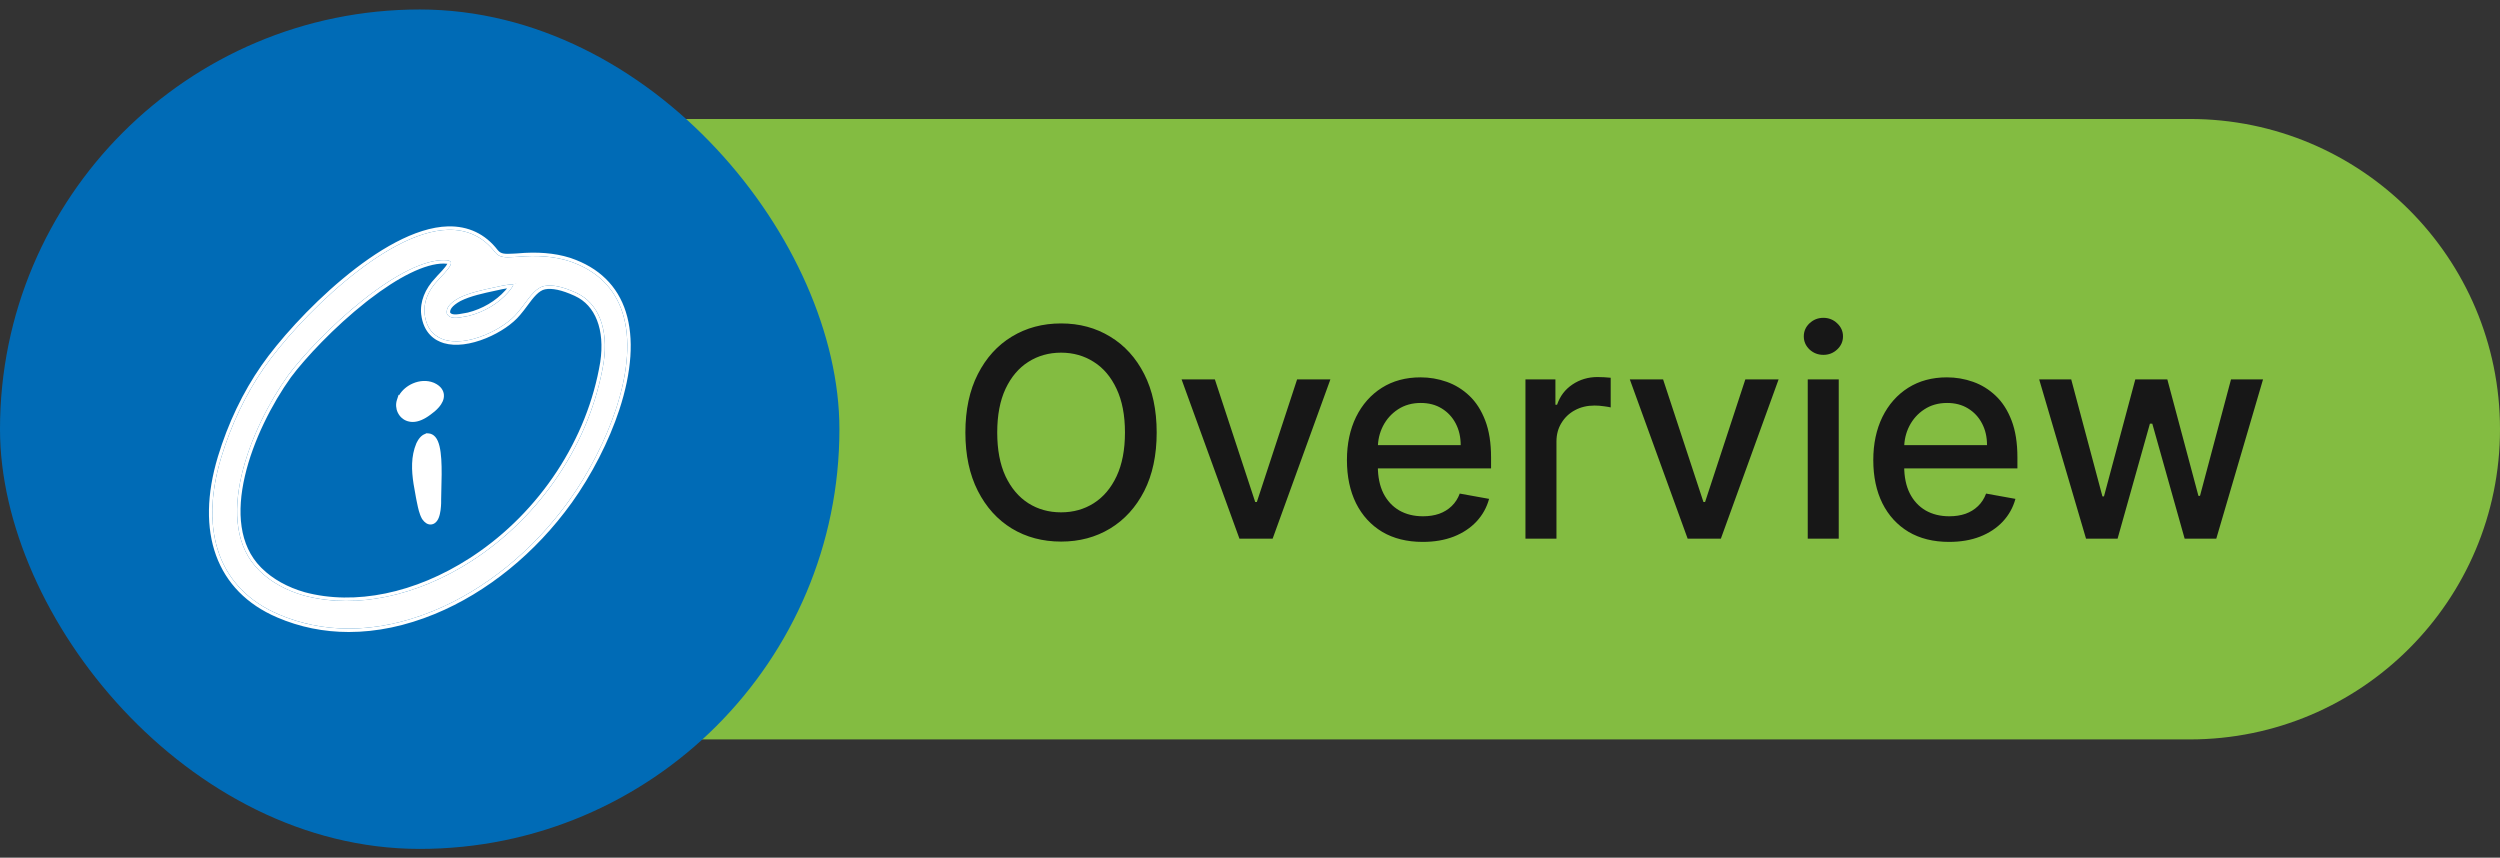
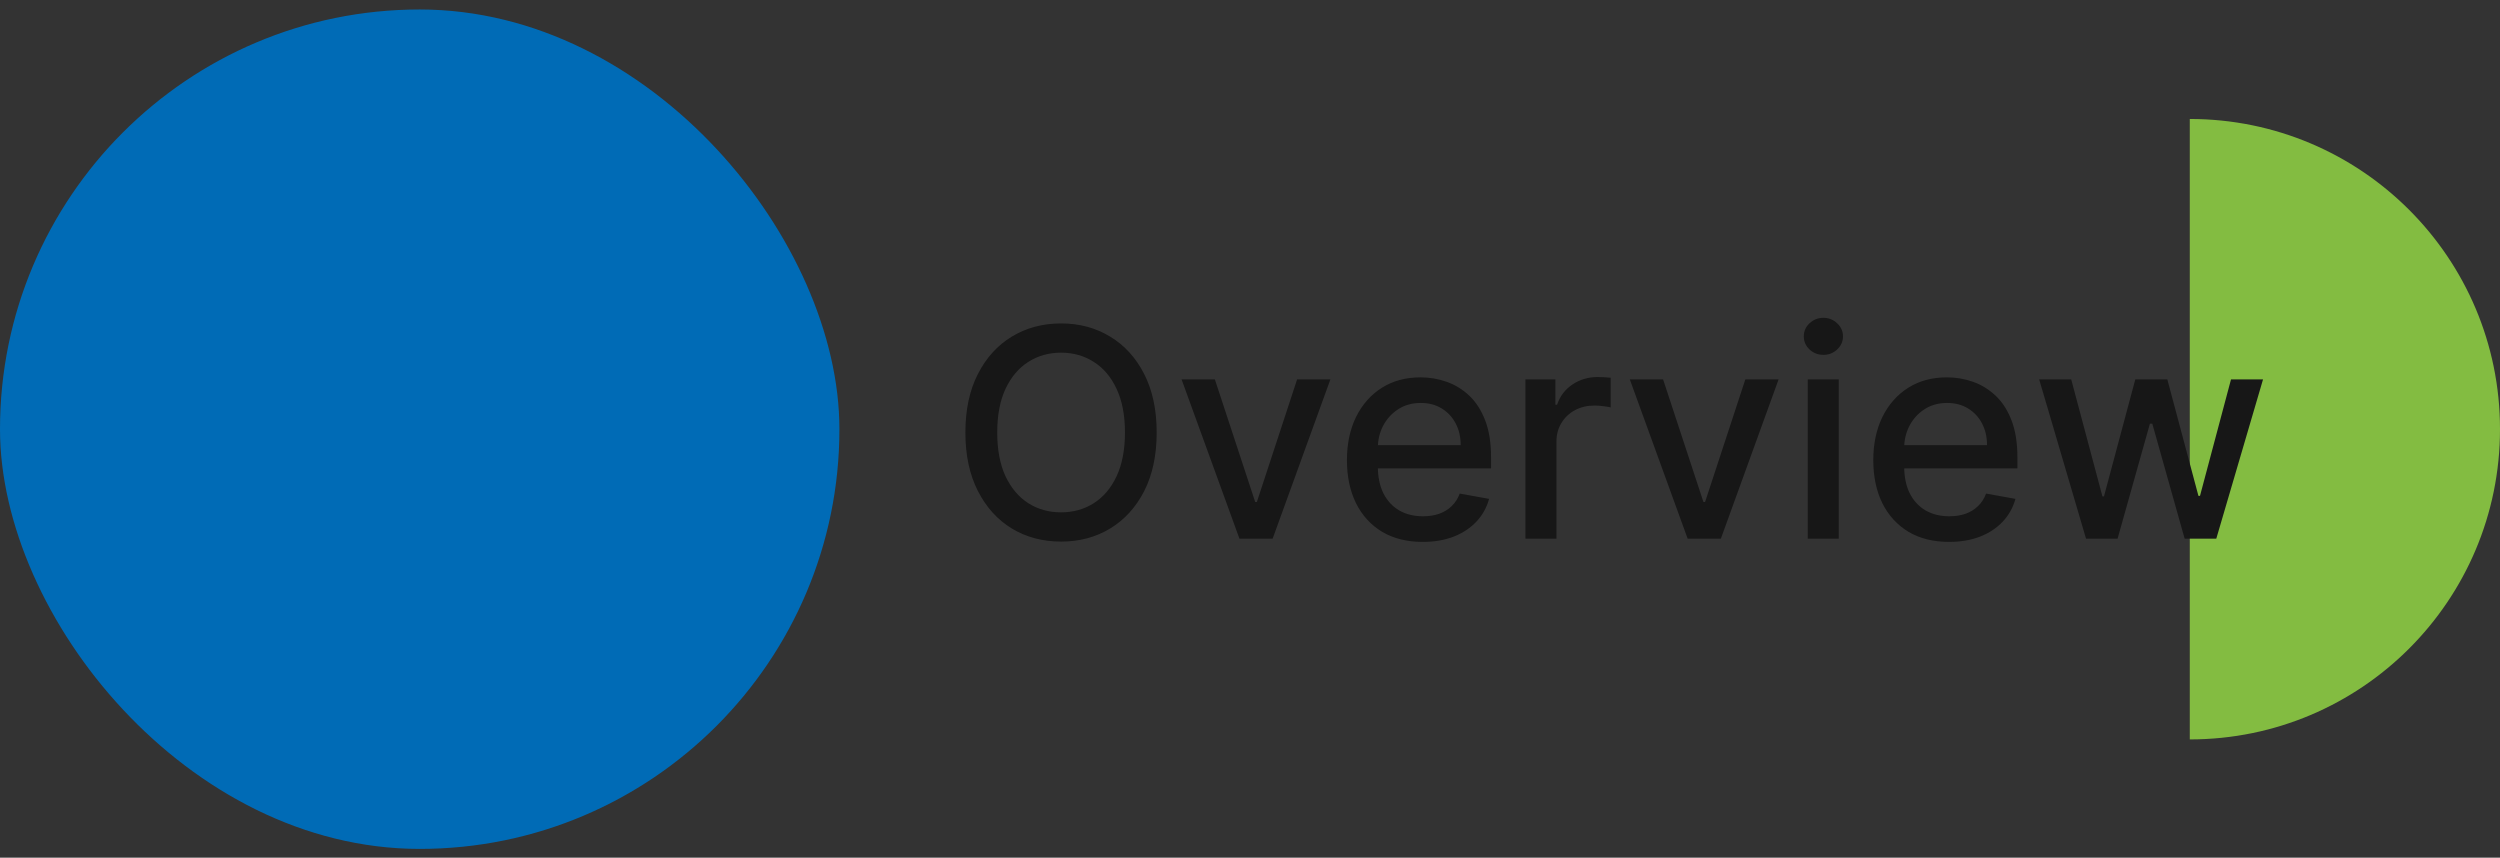
<svg xmlns="http://www.w3.org/2000/svg" fill="none" viewBox="0 0 137 47" height="47" width="137">
  <rect x="0" y="0" width="137" height="47" fill="#333333" stroke="none" />
-   <path fill="#83BC41" d="M28 6.52H120C129.389 6.52 137 14.131 137 23.52C137 32.908 129.389 40.52 120 40.52H28V6.52Z" />
+   <path fill="#83BC41" d="M28 6.52H120C129.389 6.52 137 14.131 137 23.52C137 32.908 129.389 40.52 120 40.52V6.52Z" />
  <path fill="#171717" d="M63.386 23.701C63.386 24.944 63.159 26.012 62.705 26.906C62.25 27.796 61.627 28.482 60.835 28.963C60.047 29.44 59.151 29.679 58.148 29.679C57.14 29.679 56.24 29.44 55.449 28.963C54.661 28.482 54.04 27.794 53.585 26.9C53.131 26.006 52.903 24.94 52.903 23.701C52.903 22.459 53.131 21.393 53.585 20.503C54.04 19.608 54.661 18.923 55.449 18.446C56.24 17.965 57.14 17.724 58.148 17.724C59.151 17.724 60.047 17.965 60.835 18.446C61.627 18.923 62.25 19.608 62.705 20.503C63.159 21.393 63.386 22.459 63.386 23.701ZM61.648 23.701C61.648 22.754 61.494 21.957 61.188 21.309C60.885 20.658 60.468 20.165 59.938 19.832C59.411 19.495 58.814 19.326 58.148 19.326C57.477 19.326 56.879 19.495 56.352 19.832C55.826 20.165 55.409 20.658 55.102 21.309C54.799 21.957 54.648 22.754 54.648 23.701C54.648 24.648 54.799 25.448 55.102 26.099C55.409 26.747 55.826 27.239 56.352 27.576C56.879 27.91 57.477 28.076 58.148 28.076C58.814 28.076 59.411 27.91 59.938 27.576C60.468 27.239 60.885 26.747 61.188 26.099C61.494 25.448 61.648 24.648 61.648 23.701ZM72.905 20.792L69.74 29.52H67.922L64.751 20.792H66.575L68.785 27.508H68.876L71.081 20.792H72.905ZM77.966 29.696C77.106 29.696 76.365 29.512 75.744 29.145C75.127 28.773 74.65 28.253 74.312 27.582C73.979 26.908 73.812 26.118 73.812 25.213C73.812 24.319 73.979 23.531 74.312 22.849C74.65 22.167 75.119 21.635 75.722 21.253C76.328 20.87 77.036 20.679 77.847 20.679C78.339 20.679 78.816 20.76 79.278 20.923C79.74 21.086 80.155 21.341 80.523 21.69C80.89 22.038 81.18 22.491 81.392 23.048C81.604 23.601 81.71 24.273 81.71 25.065V25.667H74.773V24.395H80.046C80.046 23.948 79.954 23.552 79.773 23.207C79.591 22.858 79.335 22.584 79.006 22.383C78.68 22.182 78.297 22.082 77.858 22.082C77.381 22.082 76.964 22.2 76.608 22.434C76.256 22.665 75.983 22.968 75.79 23.343C75.6 23.715 75.506 24.118 75.506 24.554V25.548C75.506 26.131 75.608 26.628 75.812 27.037C76.021 27.446 76.311 27.758 76.682 27.974C77.053 28.186 77.487 28.292 77.983 28.292C78.305 28.292 78.599 28.247 78.864 28.156C79.129 28.061 79.358 27.921 79.551 27.735C79.744 27.55 79.892 27.321 79.994 27.048L81.602 27.338C81.474 27.811 81.242 28.226 80.909 28.582C80.579 28.934 80.165 29.209 79.665 29.406C79.169 29.599 78.602 29.696 77.966 29.696ZM83.595 29.52V20.792H85.237V22.179H85.328C85.487 21.709 85.767 21.34 86.169 21.071C86.574 20.798 87.033 20.662 87.544 20.662C87.65 20.662 87.775 20.665 87.919 20.673C88.067 20.68 88.182 20.69 88.266 20.701V22.326C88.197 22.307 88.076 22.287 87.902 22.264C87.728 22.237 87.553 22.224 87.379 22.224C86.978 22.224 86.62 22.309 86.305 22.48C85.995 22.646 85.749 22.879 85.567 23.179C85.385 23.474 85.294 23.811 85.294 24.19V29.52H83.595ZM97.467 20.792L94.303 29.52H92.484L89.314 20.792H91.138L93.348 27.508H93.439L95.644 20.792H97.467ZM99.064 29.52V20.792H100.763V29.52H99.064ZM99.922 19.446C99.626 19.446 99.373 19.347 99.16 19.15C98.952 18.95 98.848 18.711 98.848 18.434C98.848 18.154 98.952 17.915 99.16 17.718C99.373 17.518 99.626 17.417 99.922 17.417C100.217 17.417 100.469 17.518 100.678 17.718C100.89 17.915 100.996 18.154 100.996 18.434C100.996 18.711 100.89 18.95 100.678 19.15C100.469 19.347 100.217 19.446 99.922 19.446ZM106.81 29.696C105.95 29.696 105.209 29.512 104.588 29.145C103.971 28.773 103.493 28.253 103.156 27.582C102.823 26.908 102.656 26.118 102.656 25.213C102.656 24.319 102.823 23.531 103.156 22.849C103.493 22.167 103.963 21.635 104.565 21.253C105.171 20.87 105.88 20.679 106.69 20.679C107.183 20.679 107.66 20.76 108.122 20.923C108.584 21.086 108.999 21.341 109.366 21.69C109.734 22.038 110.024 22.491 110.236 23.048C110.448 23.601 110.554 24.273 110.554 25.065V25.667H103.616V24.395H108.889C108.889 23.948 108.798 23.552 108.616 23.207C108.435 22.858 108.179 22.584 107.849 22.383C107.524 22.182 107.141 22.082 106.702 22.082C106.224 22.082 105.808 22.2 105.452 22.434C105.099 22.665 104.827 22.968 104.634 23.343C104.444 23.715 104.349 24.118 104.349 24.554V25.548C104.349 26.131 104.452 26.628 104.656 27.037C104.865 27.446 105.154 27.758 105.526 27.974C105.897 28.186 106.33 28.292 106.827 28.292C107.149 28.292 107.442 28.247 107.707 28.156C107.973 28.061 108.202 27.921 108.395 27.735C108.588 27.55 108.736 27.321 108.838 27.048L110.446 27.338C110.317 27.811 110.086 28.226 109.753 28.582C109.423 28.934 109.009 29.209 108.509 29.406C108.012 29.599 107.446 29.696 106.81 29.696ZM114.315 29.52L111.747 20.792H113.503L115.213 27.201H115.298L117.014 20.792H118.77L120.474 27.173H120.56L122.259 20.792H124.014L121.452 29.52H119.719L117.946 23.218H117.815L116.043 29.52H114.315Z" />
  <rect fill="#006BB6" rx="23" height="46" width="46" y="0.52" />
  <g clip-path="url(#clip0_2158_6958)">
    <path fill="white" d="M24.549 12.406C25.664 12.38 26.586 12.816 27.27 13.698L27.276 13.704L27.277 13.706L27.279 13.708C27.367 13.817 27.461 13.867 27.585 13.892C27.721 13.918 27.891 13.913 28.131 13.899H28.133C28.2 13.895 28.277 13.89 28.352 13.887C29.428 13.788 30.393 13.864 31.212 14.12L31.29 14.145L31.291 14.145L31.292 14.146C32.821 14.668 33.84 15.66 34.297 17.092L34.296 17.092C34.754 18.527 34.62 20.387 33.938 22.458C33.374 24.175 32.422 26.031 31.328 27.556L31.327 27.556C29.351 30.306 26.688 32.47 23.826 33.647C22.23 34.304 20.645 34.634 19.118 34.634C17.745 34.634 16.422 34.367 15.182 33.832C13.528 33.123 12.396 31.96 11.842 30.443C11.29 28.93 11.318 27.087 11.941 25.024L11.941 25.023C12.501 23.182 13.306 21.499 14.334 20.021V20.021C15.244 18.715 16.905 16.841 18.776 15.281C19.711 14.5 20.703 13.795 21.684 13.278C22.663 12.763 23.642 12.429 24.549 12.406H24.549ZM24.553 12.593C21.087 12.681 16.287 17.544 14.488 20.128L14.393 20.265C13.422 21.693 12.657 23.311 12.12 25.078L12.064 25.268C10.926 29.248 12.083 32.301 15.256 33.66C16.472 34.185 17.769 34.447 19.118 34.447C20.571 34.447 22.081 34.142 23.607 33.534L23.754 33.474C26.537 32.33 29.135 30.238 31.083 27.574L31.175 27.447C32.259 25.937 33.202 24.098 33.76 22.399C34.436 20.348 34.559 18.531 34.117 17.147L34.119 17.148C33.681 15.779 32.71 14.829 31.232 14.323C30.426 14.057 29.458 13.973 28.365 14.074C28.29 14.077 28.216 14.082 28.142 14.086C27.685 14.113 27.387 14.117 27.155 13.852L27.133 13.826L27.126 13.817C26.478 12.979 25.611 12.568 24.553 12.593ZM24.304 14.255C24.404 14.255 24.5 14.262 24.591 14.275C24.646 14.302 24.706 14.34 24.715 14.388C24.748 14.555 24.406 14.918 24.201 15.134L24.203 15.136C24.127 15.217 24.053 15.294 23.997 15.359C23.456 15.925 23.197 16.582 23.269 17.211C23.382 18.146 23.935 18.496 24.38 18.626C24.945 18.789 25.694 18.705 26.496 18.389L26.574 18.357C27.319 18.05 27.99 17.59 28.363 17.134C28.499 16.977 28.628 16.804 28.753 16.635C29.086 16.186 29.401 15.76 29.831 15.671C30.262 15.584 30.847 15.709 31.569 16.042L31.596 16.056C32.799 16.609 33.353 18.035 33.08 19.867C32.359 24.223 29.653 28.288 25.843 30.743C22.858 32.667 19.565 33.365 16.785 32.669L16.653 32.635C15.681 32.358 14.844 31.891 14.227 31.284C11.579 28.727 13.711 23.473 15.788 20.569C16.563 19.529 18.085 17.896 19.778 16.534L19.942 16.403C21.714 15.006 23.244 14.255 24.304 14.255ZM24.304 14.443C23.814 14.443 23.196 14.617 22.473 14.973C21.796 15.306 21.038 15.792 20.222 16.422L20.058 16.55C18.312 17.928 16.728 19.621 15.938 20.681C14.911 22.118 13.873 24.133 13.418 26.099C12.969 28.041 13.1 29.881 14.299 31.092L14.357 31.149L14.358 31.15C14.949 31.731 15.756 32.184 16.701 32.454C19.446 33.189 22.742 32.519 25.742 30.586L25.918 30.471C29.591 28.033 32.193 24.072 32.894 19.839C33.161 18.048 32.612 16.73 31.518 16.226L31.515 16.225L31.488 16.211C30.778 15.884 30.24 15.78 29.868 15.855C29.704 15.889 29.549 15.99 29.388 16.151C29.226 16.312 29.072 16.519 28.903 16.747C28.779 16.914 28.646 17.094 28.504 17.257C28.105 17.743 27.407 18.216 26.645 18.53H26.645C25.792 18.881 24.967 18.991 24.328 18.806L24.327 18.806C24.082 18.734 23.801 18.6 23.564 18.349C23.326 18.096 23.144 17.737 23.083 17.234L23.082 17.232C23.004 16.535 23.291 15.827 23.859 15.232C23.884 15.203 23.912 15.172 23.942 15.14L23.94 15.138L24.066 15.005C24.169 14.896 24.299 14.758 24.399 14.628C24.449 14.563 24.487 14.506 24.51 14.461C24.511 14.458 24.512 14.456 24.513 14.454C24.447 14.446 24.377 14.443 24.304 14.443ZM27.498 15.661C27.913 15.579 28.072 15.586 28.131 15.599C28.117 15.649 28.065 15.768 27.859 16.006V16.007C27.313 16.633 26.537 17.096 25.68 17.311L25.57 17.332C25.019 17.442 24.667 17.488 24.491 17.205C24.424 16.893 24.637 16.612 25.154 16.326C25.724 16.041 26.465 15.882 27.119 15.744C27.252 15.716 27.379 15.689 27.498 15.661ZM27.786 15.801C27.718 15.811 27.635 15.825 27.536 15.845C27.417 15.872 27.29 15.9 27.158 15.927C26.499 16.067 25.784 16.221 25.241 16.492C24.994 16.628 24.839 16.754 24.753 16.868C24.681 16.964 24.659 17.048 24.669 17.133C24.715 17.191 24.78 17.222 24.901 17.229C25.052 17.237 25.253 17.204 25.533 17.148L25.534 17.148L25.64 17.128C26.441 16.926 27.165 16.498 27.681 15.925L27.717 15.884C27.743 15.854 27.766 15.826 27.786 15.801ZM28.25 15.541L28.216 15.55L28.312 15.513L28.25 15.541Z" />
    <path fill="white" d="M24.554 12.594C25.611 12.569 26.478 12.979 27.126 13.817L27.134 13.826C27.369 14.117 27.671 14.115 28.143 14.086C28.216 14.082 28.29 14.077 28.364 14.074C29.458 13.973 30.426 14.057 31.231 14.323C32.71 14.829 33.682 15.779 34.119 17.148L34.117 17.148C34.559 18.531 34.436 20.348 33.761 22.399C33.203 24.098 32.26 25.937 31.176 27.446C29.218 30.171 26.582 32.312 23.755 33.475C22.179 34.123 20.618 34.447 19.118 34.447C17.77 34.447 16.472 34.185 15.256 33.66C12.033 32.279 10.89 29.151 12.12 25.078C12.675 23.254 13.472 21.589 14.488 20.128C16.288 17.544 21.087 12.681 24.554 12.594ZM24.304 14.256C23.244 14.256 21.714 15.006 19.942 16.403C18.184 17.791 16.588 19.495 15.788 20.569C13.712 23.474 11.579 28.727 14.227 31.284C14.843 31.891 15.682 32.358 16.653 32.635C19.46 33.386 22.811 32.697 25.844 30.743C29.653 28.288 32.36 24.223 33.08 19.867C33.353 18.035 32.799 16.609 31.597 16.056L31.569 16.042C30.848 15.709 30.263 15.585 29.831 15.672C29.401 15.761 29.086 16.186 28.753 16.636C28.628 16.804 28.499 16.978 28.363 17.134C27.99 17.591 27.32 18.05 26.574 18.357C25.743 18.7 24.963 18.795 24.38 18.626C23.935 18.496 23.382 18.146 23.269 17.211C23.198 16.582 23.456 15.925 23.997 15.359C24.053 15.294 24.127 15.217 24.203 15.136L24.201 15.135C24.406 14.919 24.749 14.555 24.715 14.388C24.706 14.34 24.646 14.302 24.591 14.275C24.5 14.262 24.404 14.256 24.304 14.256ZM23.463 23.748C23.618 23.753 23.755 23.827 23.855 23.943C23.968 24.073 24.038 24.256 24.086 24.455C24.135 24.658 24.164 24.898 24.182 25.158C24.216 25.678 24.203 26.302 24.184 26.915C24.176 27.145 24.171 27.319 24.174 27.407L24.175 27.421C24.175 27.43 24.175 27.442 24.175 27.457C24.175 27.487 24.175 27.528 24.174 27.578C24.171 27.678 24.163 27.813 24.144 27.954C24.125 28.093 24.094 28.247 24.04 28.379C23.996 28.488 23.923 28.612 23.802 28.684L23.741 28.714C23.695 28.733 23.644 28.743 23.592 28.743C23.427 28.743 23.274 28.645 23.141 28.455L23.138 28.451L23.136 28.448L23.128 28.436L23.125 28.431L23.122 28.425C22.976 28.161 22.911 27.837 22.859 27.586C22.848 27.528 22.836 27.471 22.824 27.416L22.823 27.413V27.411L22.791 27.245L22.663 26.52C22.55 25.782 22.512 25.011 22.819 24.286L22.821 24.282L22.823 24.279C22.863 24.197 22.926 24.079 23.016 23.977C23.09 23.894 23.193 23.806 23.328 23.769L23.34 23.744L23.463 23.748ZM23.576 28.555L23.592 28.556C23.58 28.556 23.569 28.552 23.557 28.55C23.563 28.551 23.57 28.554 23.576 28.555ZM23.479 28.523C23.492 28.53 23.505 28.538 23.518 28.542C23.505 28.538 23.492 28.53 23.479 28.523ZM23.386 28.455C23.409 28.477 23.431 28.495 23.452 28.509C23.431 28.495 23.409 28.477 23.386 28.455ZM24.007 26.431C24.01 26.286 24.014 26.143 24.015 26.003C24.014 26.143 24.01 26.286 24.007 26.431ZM23.994 25.178C24.006 25.364 24.011 25.564 24.013 25.773C24.011 25.564 24.006 25.364 23.994 25.178ZM22.77 25.419C22.768 25.483 22.77 25.548 22.77 25.612C22.77 25.548 22.768 25.483 22.77 25.419ZM22.779 25.259C22.776 25.295 22.774 25.332 22.773 25.368C22.774 25.332 22.776 25.295 22.779 25.259ZM22.799 25.078C22.795 25.105 22.792 25.131 22.789 25.158C22.792 25.131 22.795 25.105 22.799 25.078ZM23.986 25.097C23.979 25.003 23.972 24.913 23.961 24.827C23.972 24.913 23.979 25.003 23.986 25.097ZM22.825 24.914C22.82 24.941 22.816 24.967 22.811 24.994C22.816 24.967 22.82 24.941 22.825 24.914ZM23.943 24.703C23.941 24.688 23.938 24.674 23.936 24.659C23.938 24.674 23.941 24.688 23.943 24.703ZM22.913 24.575C22.906 24.598 22.898 24.62 22.892 24.643C22.898 24.62 22.906 24.598 22.913 24.575ZM22.958 24.444C22.953 24.459 22.948 24.473 22.942 24.487C22.958 24.445 22.974 24.402 22.992 24.359L22.958 24.444ZM23.856 24.34C23.847 24.312 23.838 24.286 23.827 24.261C23.838 24.286 23.847 24.312 23.856 24.34ZM23.786 24.174C23.784 24.17 23.782 24.167 23.78 24.163C23.782 24.167 23.784 24.17 23.786 24.174ZM23.739 24.102C23.735 24.096 23.733 24.09 23.729 24.085L23.714 24.066C23.723 24.077 23.73 24.09 23.739 24.102ZM23.275 23.996C23.261 24.005 23.248 24.016 23.234 24.026C23.248 24.016 23.261 24.005 23.275 23.996ZM23.411 23.941C23.401 23.943 23.391 23.947 23.381 23.949C23.397 23.945 23.414 23.94 23.432 23.939L23.411 23.941ZM22.62 21.014C22.993 20.851 23.405 20.828 23.756 20.968L23.79 20.982L23.793 20.983L23.811 20.992H23.812C24.182 21.165 24.306 21.418 24.325 21.625C24.35 21.891 24.211 22.128 24.064 22.303C23.912 22.482 23.724 22.63 23.588 22.726C23.255 22.976 22.925 23.123 22.616 23.123C22.551 23.123 22.486 23.117 22.422 23.102C22.181 23.056 21.974 22.908 21.844 22.694L21.796 22.605C21.695 22.39 21.678 22.14 21.752 21.915L21.845 21.631L21.872 21.656C22.037 21.38 22.304 21.151 22.62 21.014ZM24.072 21.443C24.067 21.434 24.061 21.424 24.054 21.414C24.061 21.424 24.067 21.434 24.072 21.443ZM24.026 21.379C24.02 21.371 24.013 21.363 24.006 21.355C24.013 21.363 24.02 21.371 24.026 21.379ZM23.972 21.32C23.962 21.311 23.953 21.302 23.942 21.293C23.953 21.302 23.962 21.311 23.972 21.32ZM23.898 21.26C23.887 21.252 23.876 21.243 23.863 21.235C23.876 21.243 23.887 21.252 23.898 21.26ZM23.81 21.202C23.803 21.198 23.796 21.194 23.789 21.19L23.732 21.162C23.76 21.175 23.786 21.189 23.81 21.202ZM28.131 15.599C28.072 15.586 27.912 15.579 27.498 15.661C27.38 15.689 27.252 15.717 27.12 15.744C26.466 15.883 25.724 16.041 25.154 16.326C24.637 16.612 24.424 16.893 24.491 17.205C24.667 17.488 25.02 17.442 25.57 17.332L25.68 17.311C26.536 17.097 27.314 16.633 27.859 16.008V16.006C28.065 15.768 28.117 15.649 28.131 15.599ZM28.216 15.551L28.25 15.542L28.312 15.513L28.216 15.551ZM24.109 21.52C24.104 21.505 24.098 21.49 24.09 21.475C24.098 21.49 24.104 21.505 24.109 21.52Z" />
  </g>
  <defs>
    <clipPath id="clip0_2158_6958">
-       <rect transform="translate(11.387 12.344)" fill="white" height="22.352" width="23.226" />
-     </clipPath>
+       </clipPath>
  </defs>
</svg>